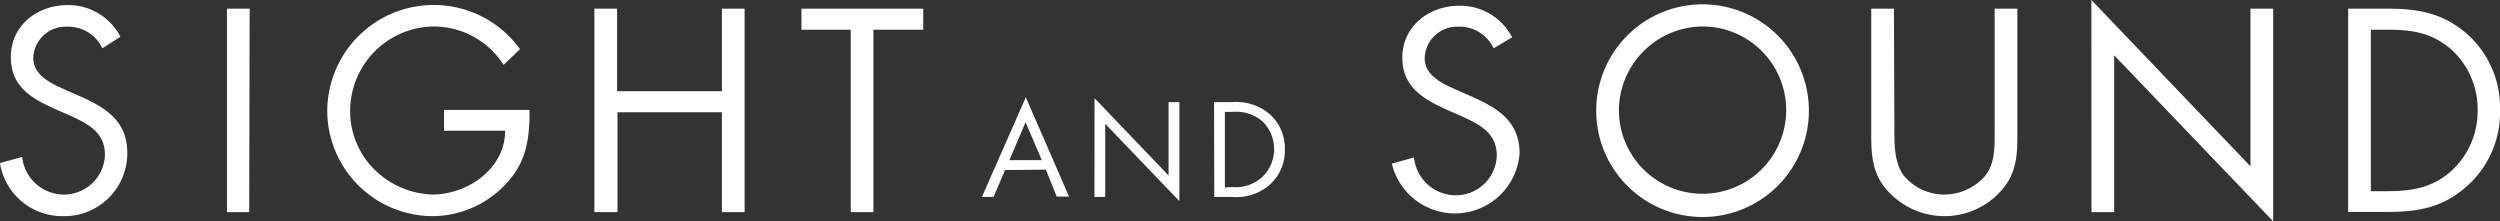
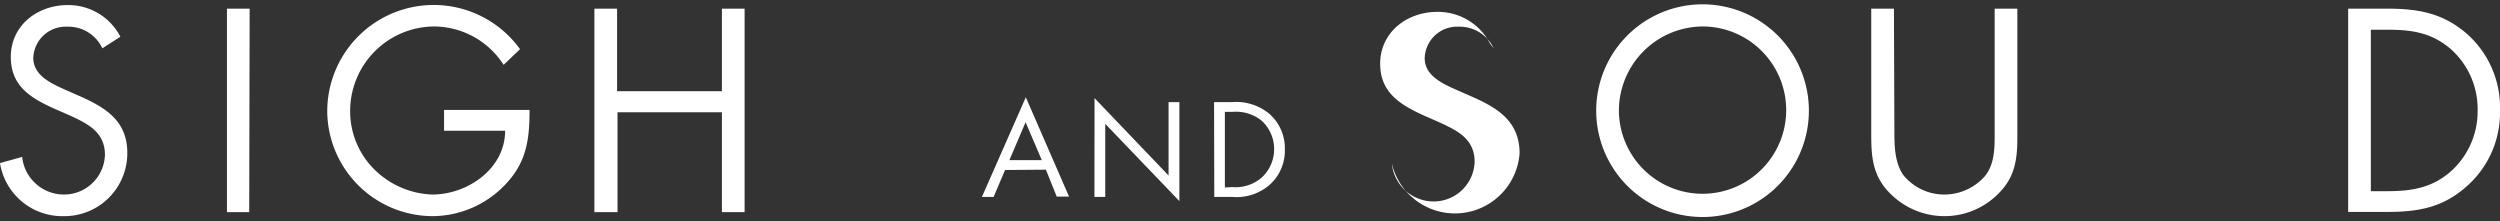
<svg xmlns="http://www.w3.org/2000/svg" viewBox="0 0 231.33 20.48">
  <rect x="0" y="0" width="231.33" height="20.48" fill="#333333" stroke="none" />
  <defs>
    <style>.cls-1{fill:#fff;}</style>
  </defs>
  <title>3-2-8</title>
  <g id="レイヤー_2" data-name="レイヤー 2">
    <g id="レイヤー_1-2" data-name="レイヤー 1">
      <path class="cls-1" d="M9.47,4.47a3.47,3.47,0,0,0-3.26-2A3,3,0,0,0,3.08,5.35C3.08,7,4.76,7.72,6,8.29l1.25.55c2.45,1.07,4.53,2.3,4.53,5.3A5.82,5.82,0,0,1,5.88,20,5.83,5.83,0,0,1,0,15.09l2.05-.57A3.89,3.89,0,0,0,5.83,18a3.79,3.79,0,0,0,3.88-3.67c0-2.2-1.73-2.95-3.48-3.75l-1.15-.5C2.88,9.09,1,8,1,5.27,1,2.35,3.46.47,6.26.47A5.42,5.42,0,0,1,11.14,3.4Z" />
      <path class="cls-1" d="M23.06,19.63H21V.8h2.1Z" />
      <path class="cls-1" d="M49,10.17c0,2.55-.23,4.65-2,6.64A9.34,9.34,0,0,1,40,20a9.78,9.78,0,0,1-9.72-9.69A9.85,9.85,0,0,1,48.12,4.55L46.6,6a7.68,7.68,0,0,0-6.49-3.55,7.82,7.82,0,0,0-7.71,7.87,7.58,7.58,0,0,0,2.2,5.32A8,8,0,0,0,40,18c3.28,0,6.74-2.4,6.74-5.9H41.09V10.17Z" />
      <path class="cls-1" d="M66.8,8.44V.8h2.1V19.63H66.8V10.39H57.14v9.24H55V.8h2.1V8.44Z" />
-       <path class="cls-1" d="M80.82,19.63h-2.1V2.75H74.16V.8H85.43V2.75H80.82Z" />
      <path class="cls-1" d="M93,15.73l-1.06,2.49H90.86L94.92,9l4,9.19H97.78l-1-2.49Zm1.9-4.42-1.5,3.51h3Z" />
      <path class="cls-1" d="M101.28,9.08l6.85,7.16V9.45h1v9.16l-6.86-7.15v6.76h-1Z" />
      <path class="cls-1" d="M112.34,9.45H114a4.8,4.8,0,0,1,3.43,1.06,4.24,4.24,0,0,1,1.46,3.34,4.22,4.22,0,0,1-1.43,3.27,4.68,4.68,0,0,1-3.47,1.1h-1.63ZM114,17.31a3.69,3.69,0,0,0,2.78-.91,3.58,3.58,0,0,0,0-5.2,3.79,3.79,0,0,0-2.73-.85h-.71v7Z" />
-       <path class="cls-1" d="M138.21,4.47a3.47,3.47,0,0,0-3.25-2,3,3,0,0,0-3.13,2.92c0,1.62,1.68,2.37,3,2.95l1.25.55c2.45,1.07,4.53,2.3,4.53,5.3a6,6,0,0,1-11.82.95l2.05-.57a3.89,3.89,0,0,0,3.78,3.5,3.79,3.79,0,0,0,3.88-3.67c0-2.2-1.73-2.95-3.48-3.75l-1.15-.5c-2.2-1-4.11-2.12-4.11-4.82,0-2.92,2.48-4.8,5.28-4.8a5.42,5.42,0,0,1,4.88,2.92Z" />
+       <path class="cls-1" d="M138.21,4.47a3.47,3.47,0,0,0-3.25-2,3,3,0,0,0-3.13,2.92c0,1.62,1.68,2.37,3,2.95l1.25.55c2.45,1.07,4.53,2.3,4.53,5.3a6,6,0,0,1-11.82.95a3.89,3.89,0,0,0,3.78,3.5,3.79,3.79,0,0,0,3.88-3.67c0-2.2-1.73-2.95-3.48-3.75l-1.15-.5c-2.2-1-4.11-2.12-4.11-4.82,0-2.92,2.48-4.8,5.28-4.8a5.42,5.42,0,0,1,4.88,2.92Z" />
      <path class="cls-1" d="M167.38,10.24a9.84,9.84,0,0,1-19.68,0,9.84,9.84,0,0,1,19.68,0Zm-17.58,0a7.74,7.74,0,1,0,7.74-7.79A7.8,7.8,0,0,0,149.8,10.22Z" />
      <path class="cls-1" d="M175.29,12c0,1.4,0,3,.83,4.2a4.87,4.87,0,0,0,3.81,1.8,5,5,0,0,0,3.71-1.67c1-1.2.93-2.85.93-4.32V.8h2.1V12.59c0,2-.15,3.67-1.65,5.22A7,7,0,0,1,179.93,20,7.07,7.07,0,0,1,175,18c-1.65-1.57-1.85-3.3-1.85-5.45V.8h2.1Z" />
-       <path class="cls-1" d="M193.52,0l14.72,15.39V.8h2.1V20.48L195.63,5.12V19.63h-2.1Z" />
      <path class="cls-1" d="M217.28.8h3.56c2.83,0,5.13.37,7.36,2.27a9.11,9.11,0,0,1,3.13,7.17,9.07,9.07,0,0,1-3.08,7c-2.25,2-4.51,2.37-7.46,2.37h-3.51Zm3.63,16.89c2.3,0,4.23-.32,6-1.95a7.45,7.45,0,0,0,2.35-5.52,7.43,7.43,0,0,0-2.45-5.65C225,3,223.14,2.75,220.91,2.75h-1.53V17.69Z" />
    </g>
  </g>
</svg>